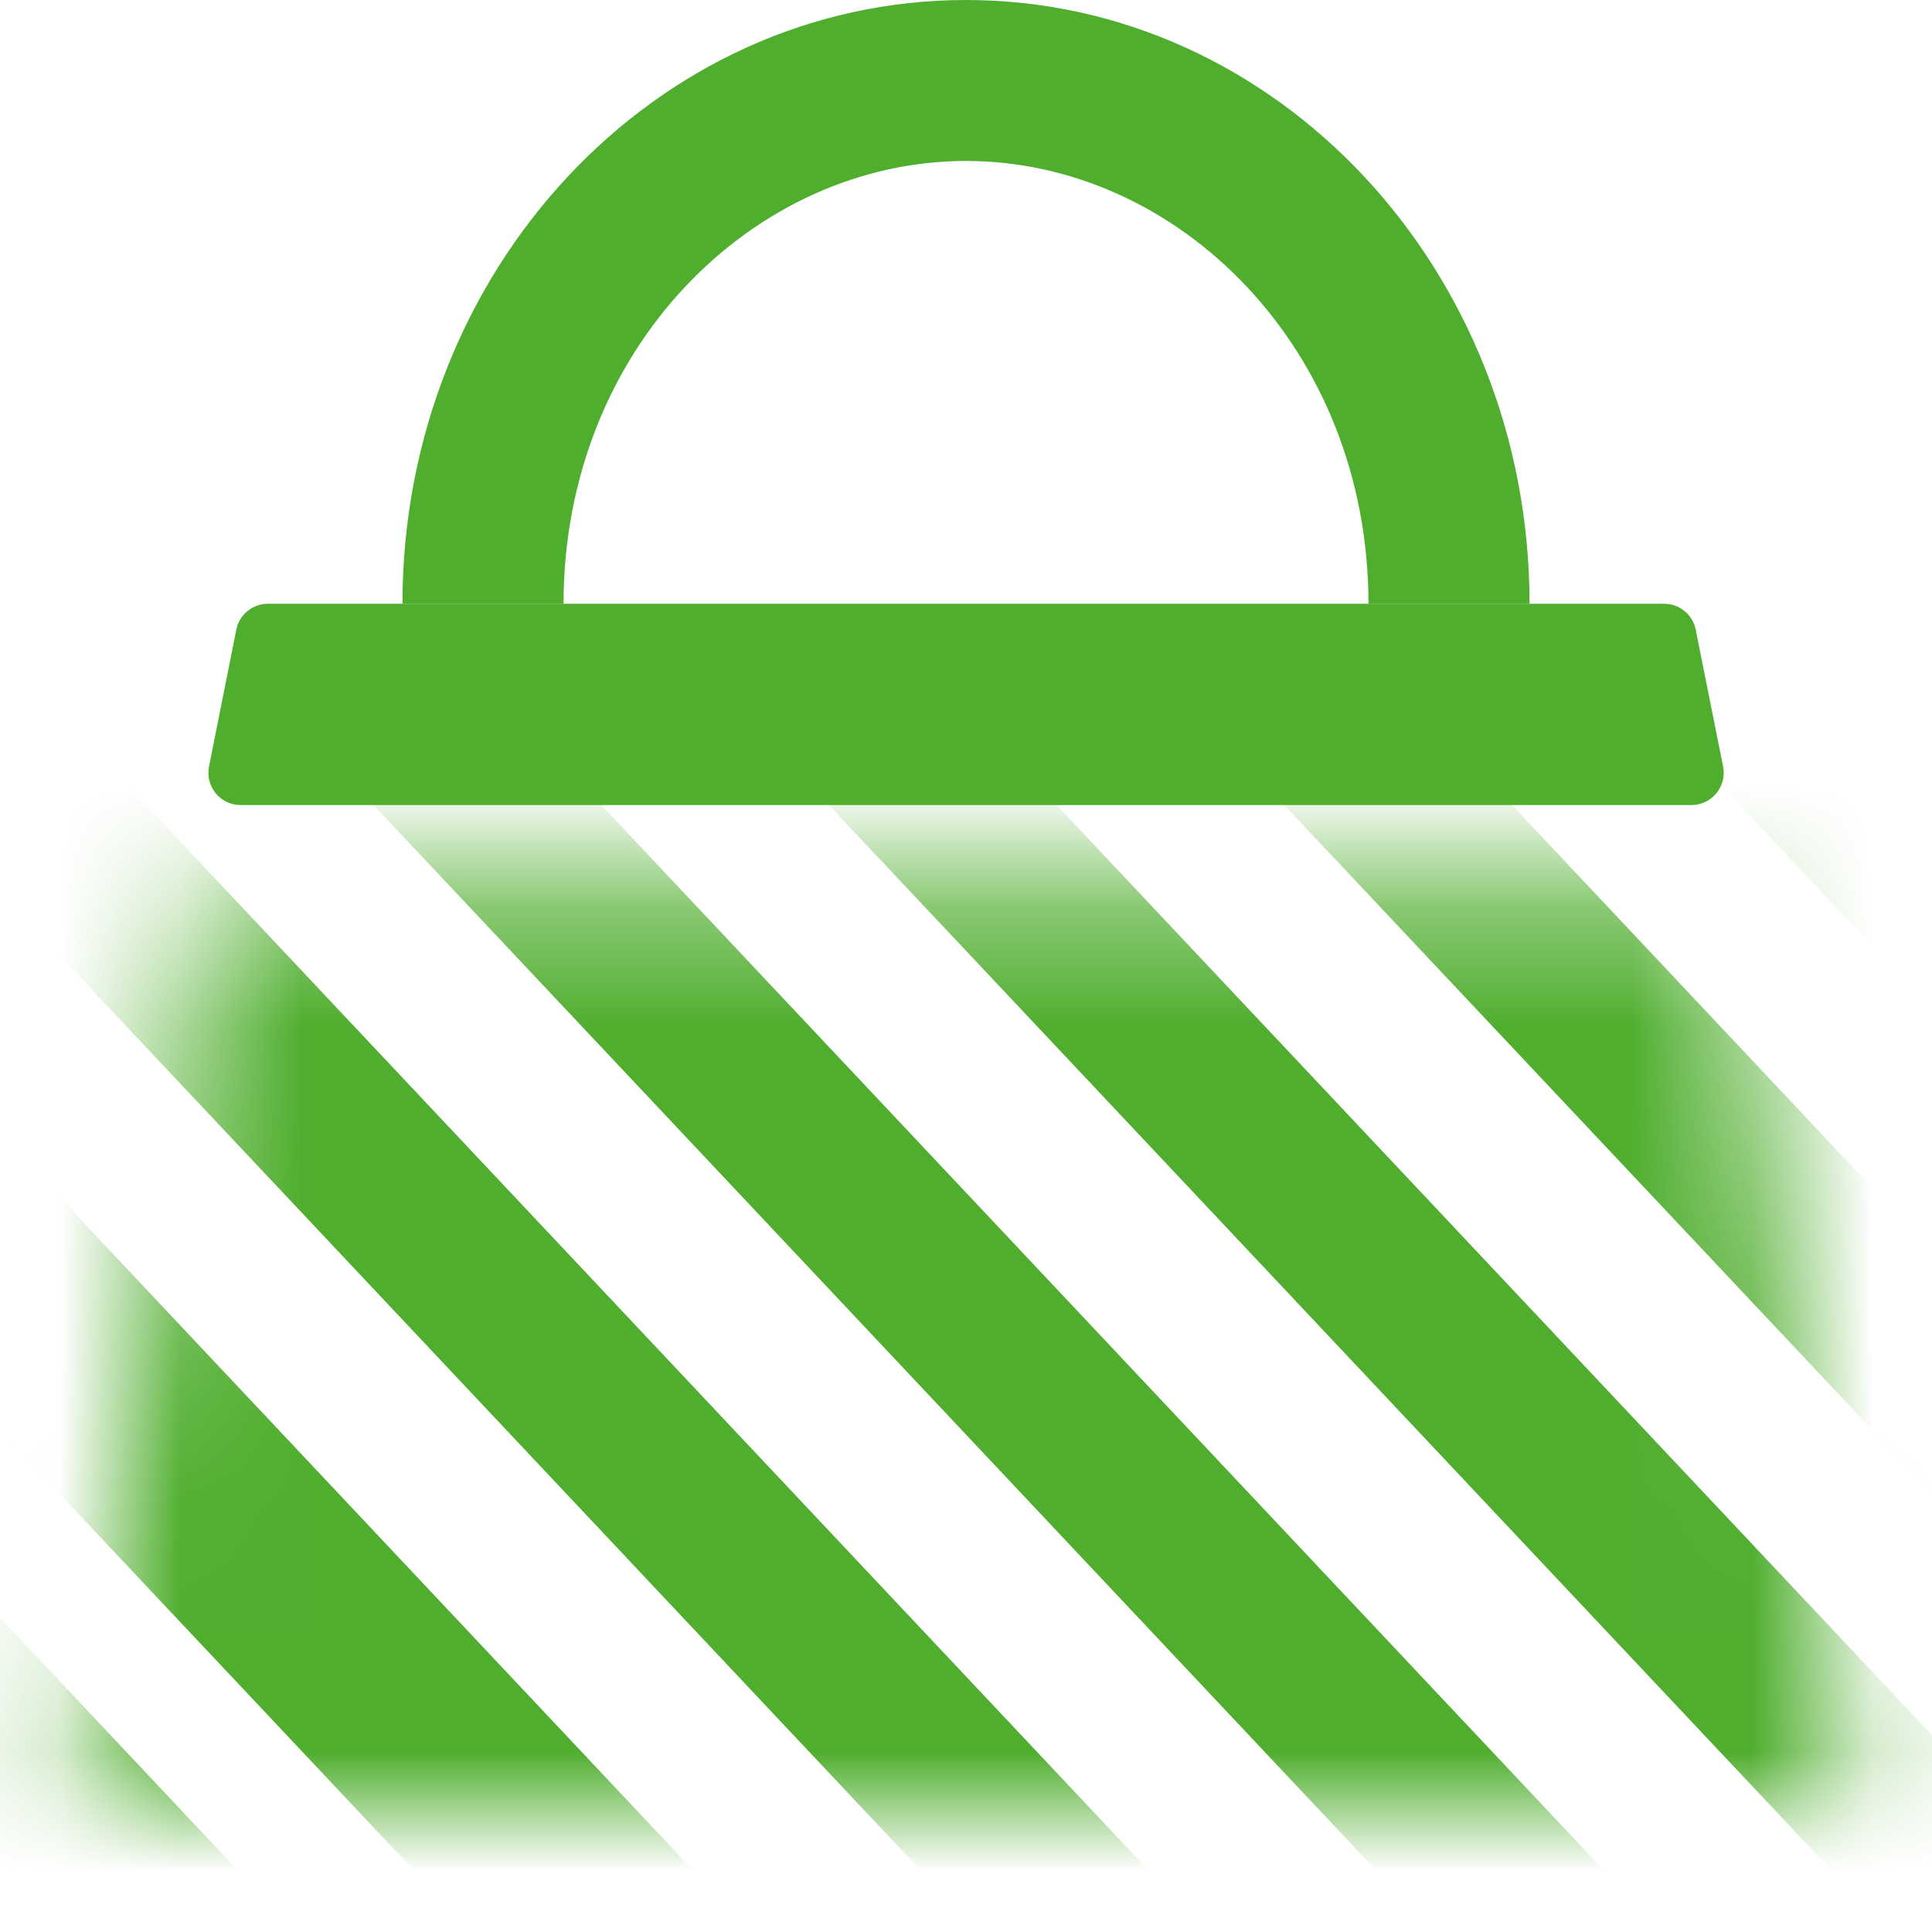
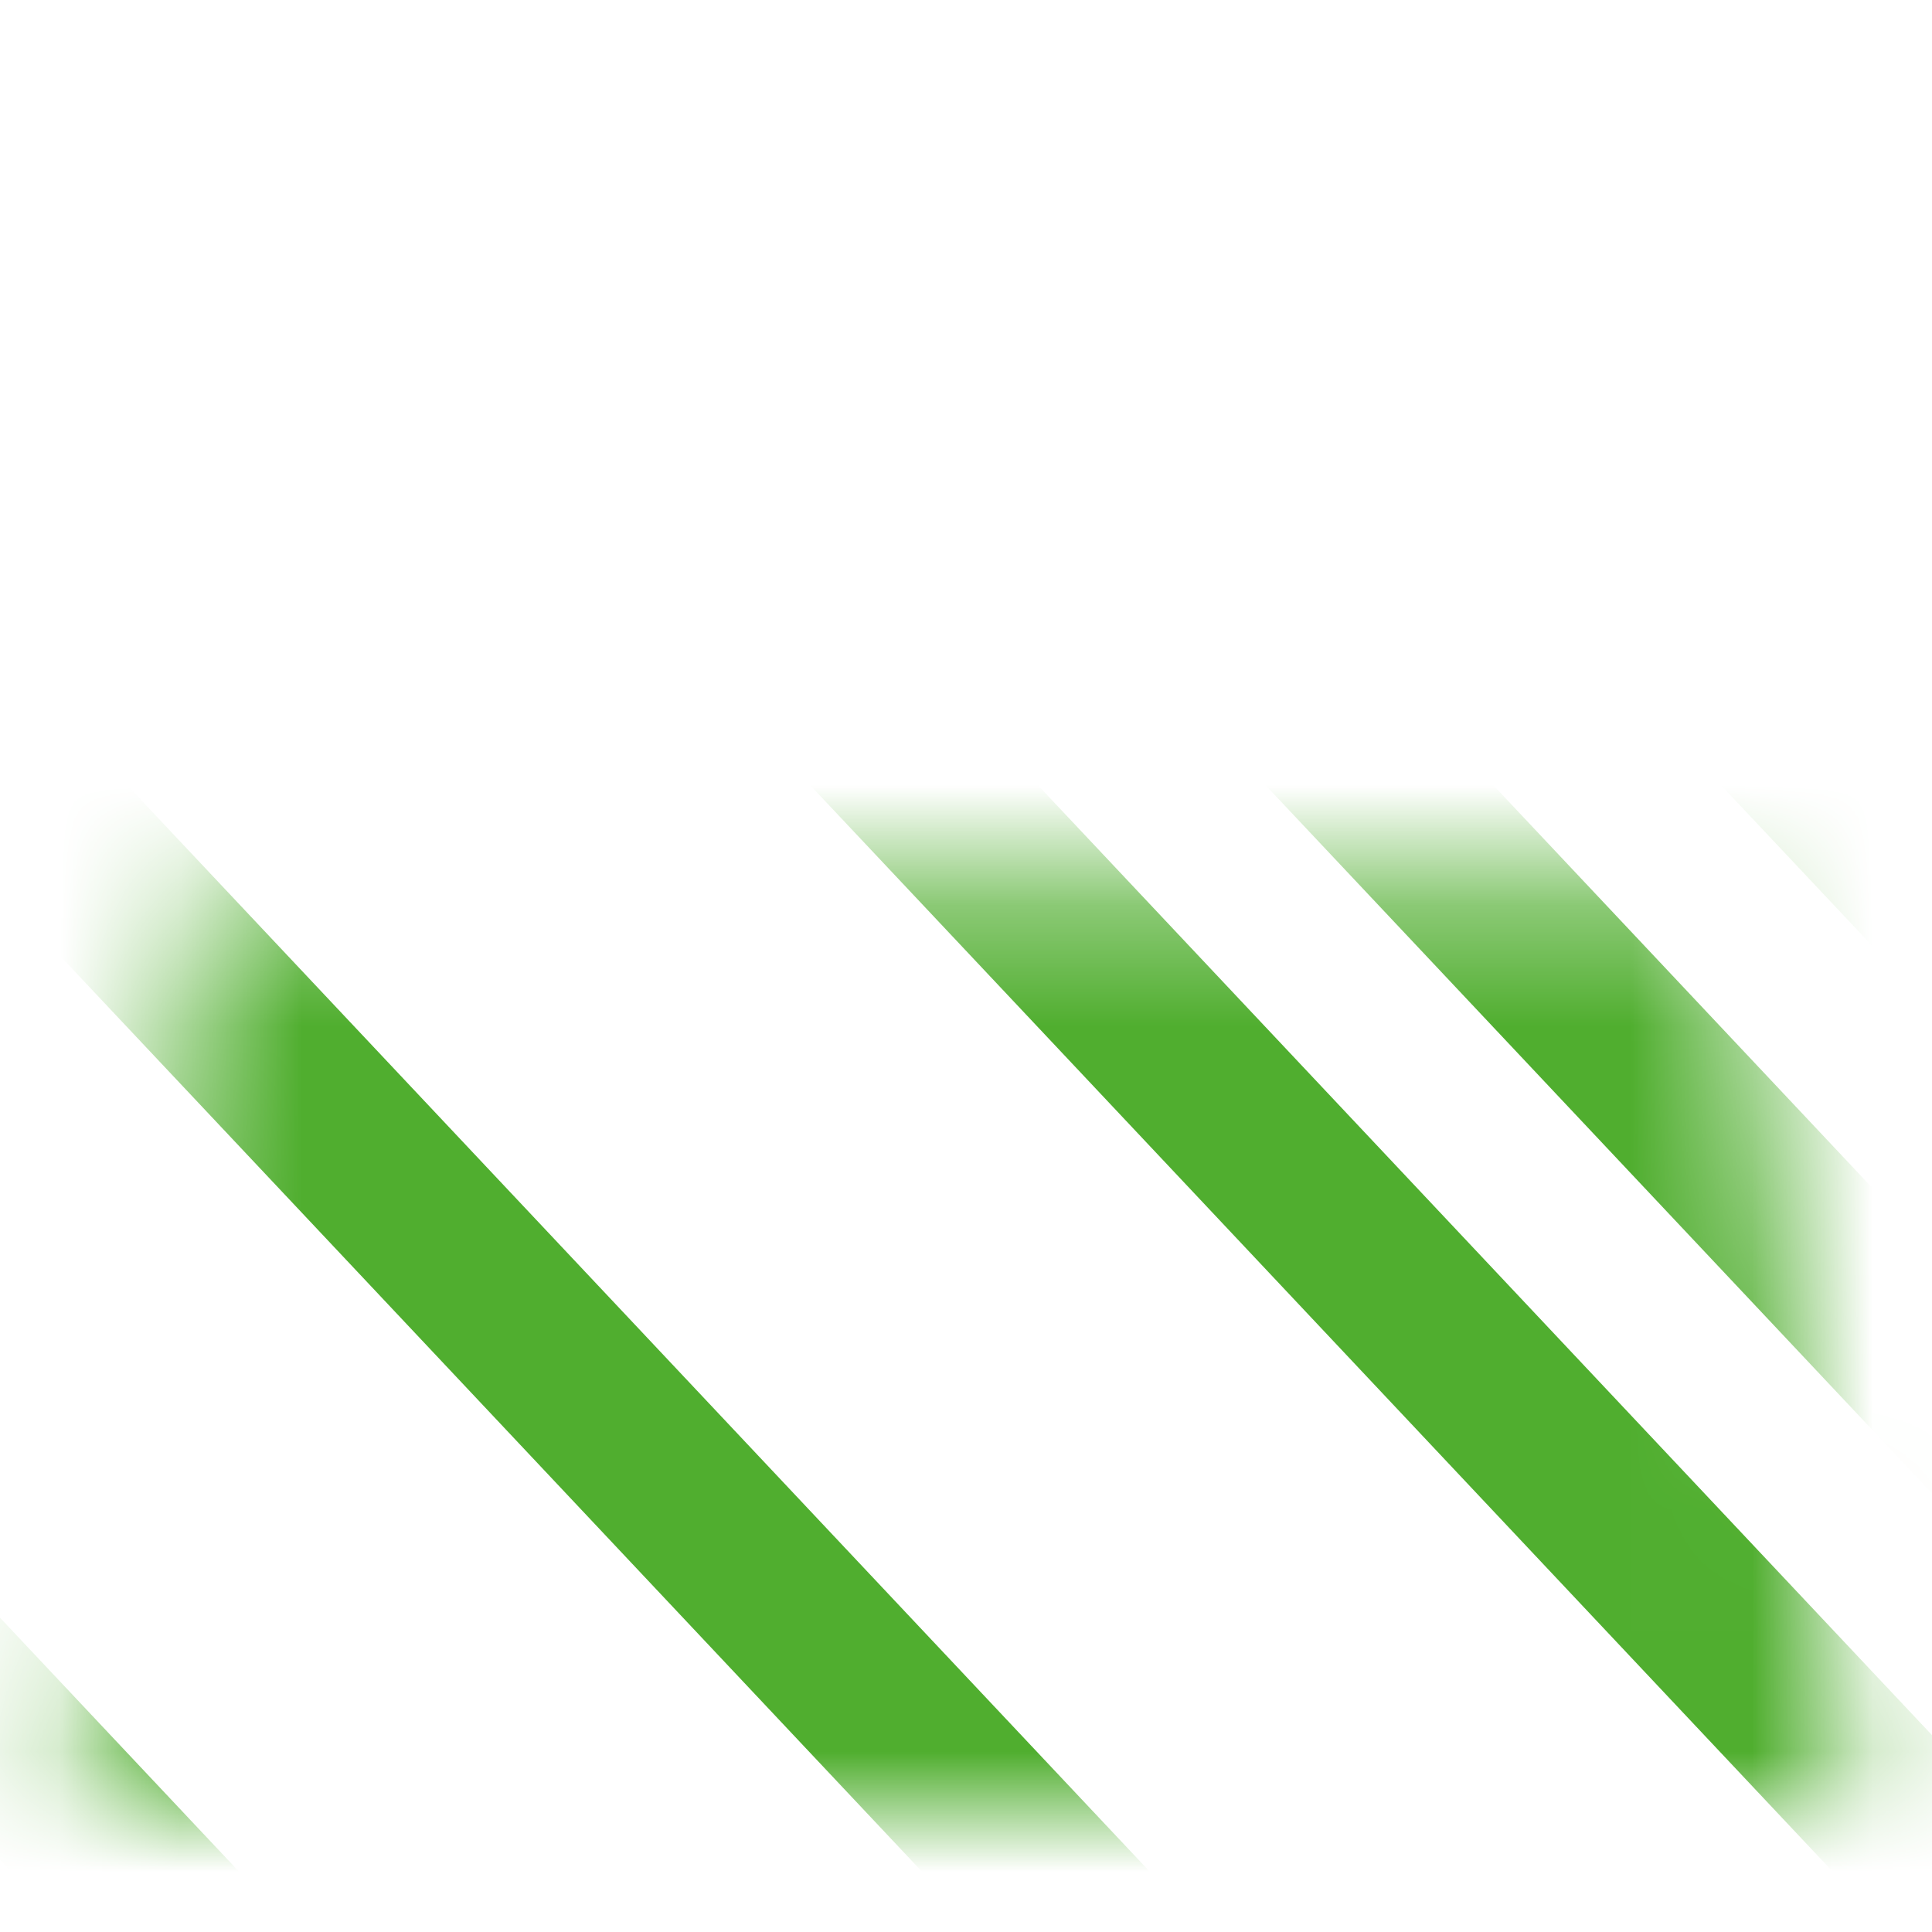
<svg xmlns="http://www.w3.org/2000/svg" width="16" height="16" viewBox="0 0 16 16" fill="none">
-   <path d="M1.957 5.214C1.982 5.09 2.092 5 2.219 5H13.781C13.909 5 14.018 5.09 14.043 5.214L14.27 6.348C14.303 6.513 14.176 6.667 14.008 6.667H1.992C1.824 6.667 1.698 6.513 1.731 6.348L1.957 5.214Z" fill="#50AE2F" />
  <mask id="mask0" mask-type="alpha" maskUnits="userSpaceOnUse" x="0" y="7" width="16" height="8">
    <path d="M1.636 7.566C1.654 7.433 1.767 7.333 1.901 7.333H14.099C14.233 7.333 14.346 7.433 14.364 7.566L15.294 14.699C15.315 14.858 15.191 15 15.03 15H0.97C0.809 15 0.685 14.858 0.706 14.699L1.636 7.566Z" fill="#50AE2F" />
  </mask>
  <g mask="url(#mask0)">
    <path d="M-6 9.026L-5.057 8.024L9.085 23.05L8.142 24.052L-6 9.026Z" fill="#50AE2F" />
-     <path d="M-4.328 7.249L-3.171 6.021L10.971 21.047L9.815 22.275L-4.328 7.249Z" fill="#50AE2F" />
    <path d="M-2.229 5.019L-1.286 4.017L12.856 19.043L11.913 20.045L-2.229 5.019Z" fill="#50AE2F" />
-     <path d="M-0.343 3.016L0.6 2.014L14.742 17.04L13.799 18.042L-0.343 3.016Z" fill="#50AE2F" />
    <path d="M1.542 1.012L2.485 0.01L16.627 15.036L15.684 16.038L1.542 1.012Z" fill="#50AE2F" />
    <path d="M3.428 -0.991L4.371 -1.993L18.513 13.033L17.57 14.035L3.428 -0.991Z" fill="#50AE2F" />
    <path d="M5.314 -2.995L6.257 -3.997L20.399 11.03L19.456 12.031L5.314 -2.995Z" fill="#50AE2F" />
-     <path d="M7.199 -4.998L8.142 -6L22.284 9.026L21.341 10.028L7.199 -4.998Z" fill="#50AE2F" />
  </g>
-   <path d="M11.333 5H12.667C12.667 2.239 10.577 0 8 0C5.423 0 3.333 2.239 3.333 5H4.667C4.667 2.887 6.244 1.333 8 1.333C9.756 1.333 11.333 2.887 11.333 5Z" fill="#50AE2F" />
</svg>